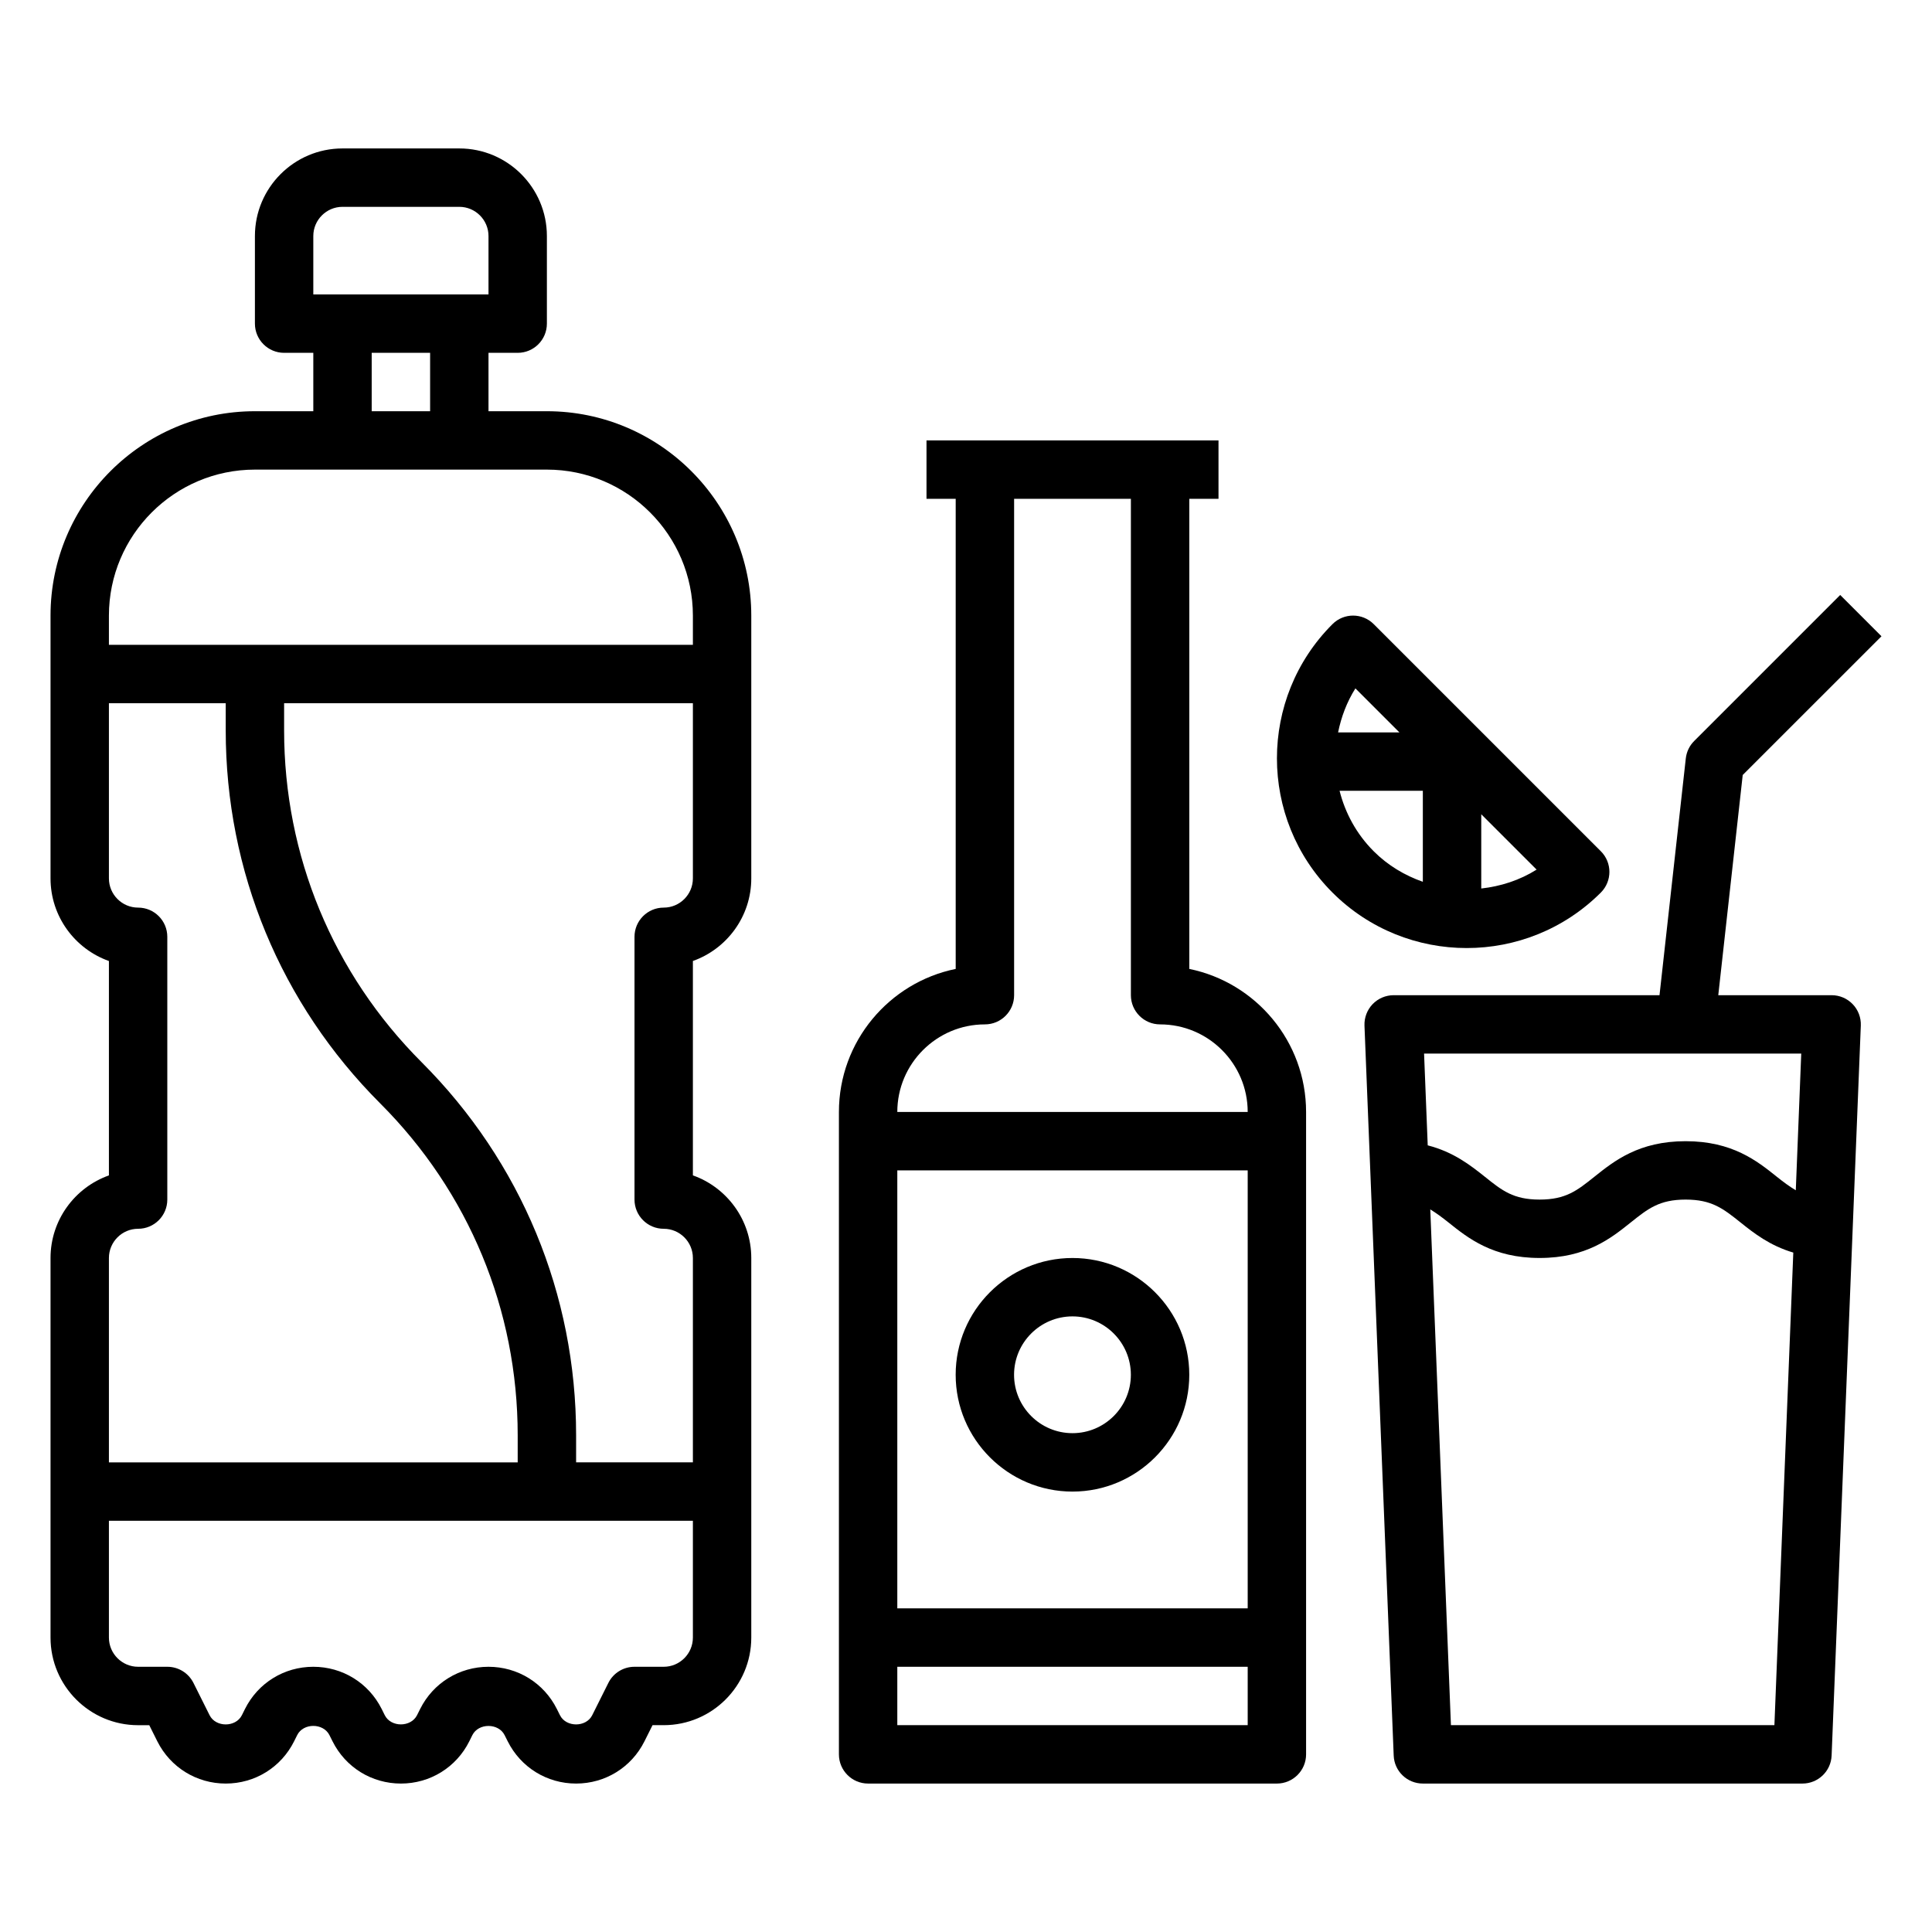
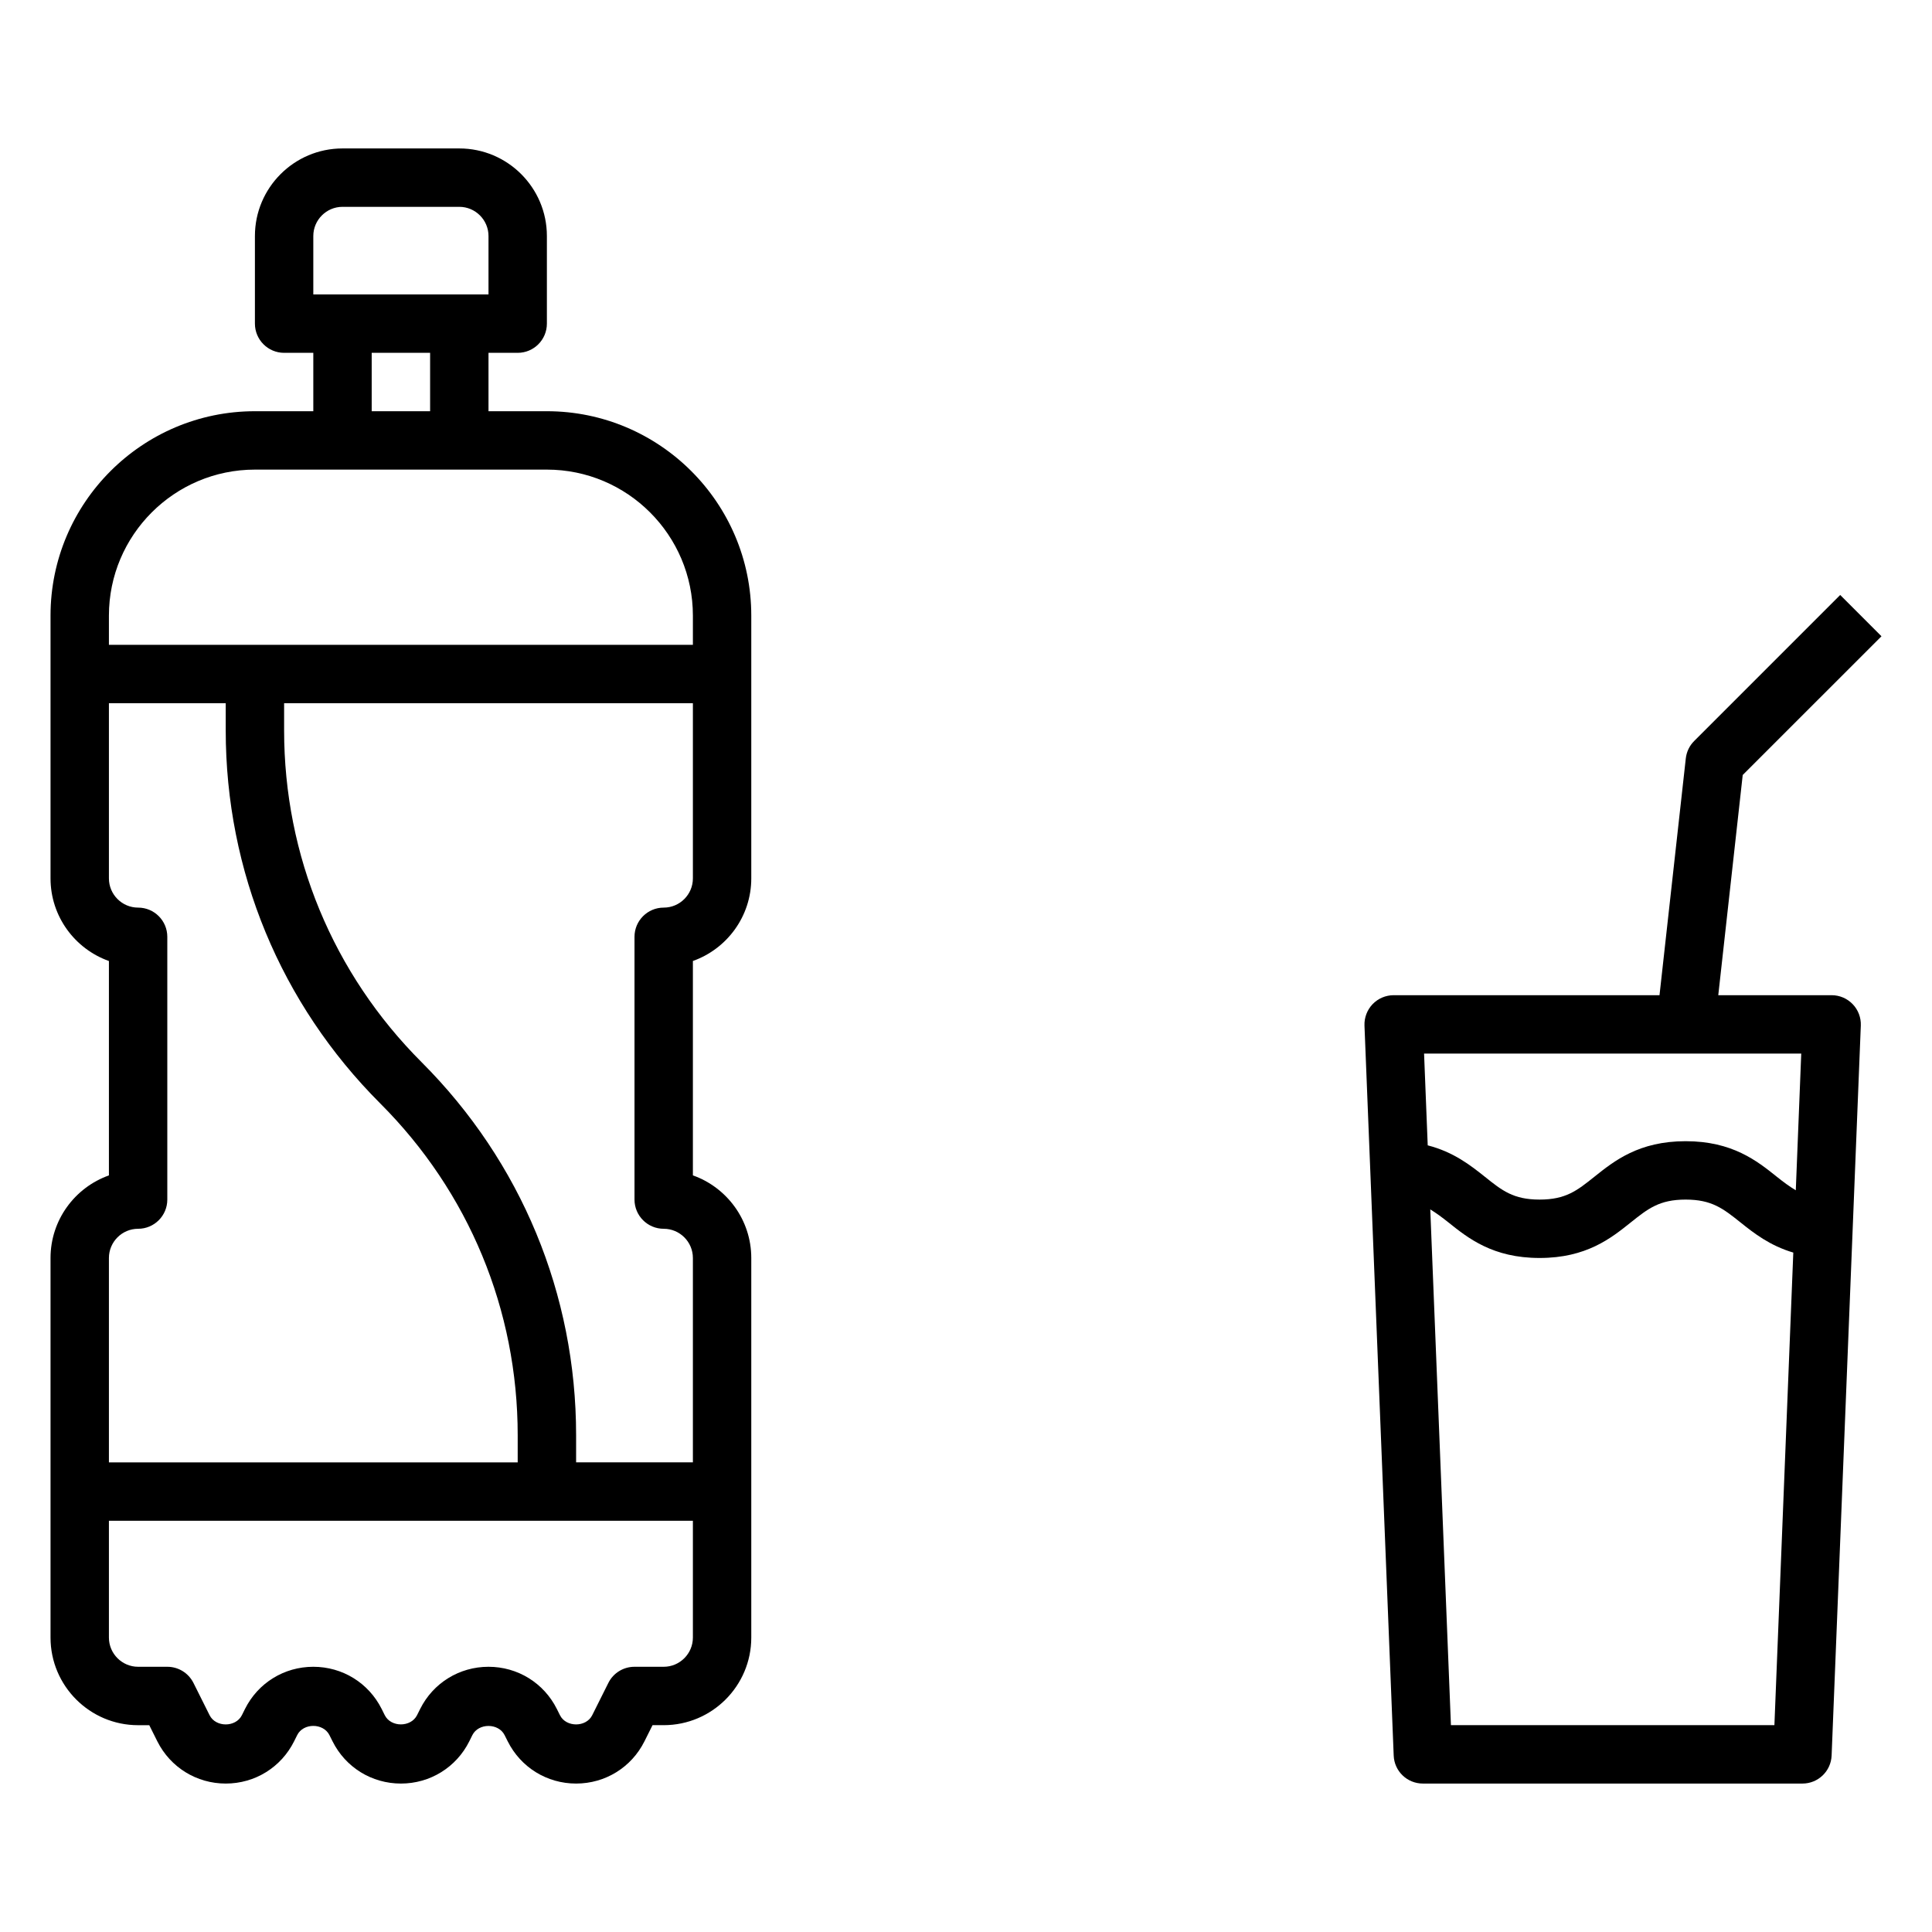
<svg xmlns="http://www.w3.org/2000/svg" width="72" height="72" viewBox="0 0 72 72" fill="none">
  <g clip-path="url(#clip0_4180_14603)">
-     <path d="M44.322 36.109V18.59H45.41V16.413H34.528V18.59H35.616V36.109C33.136 36.614 31.264 38.813 31.264 41.44V65.38C31.264 65.98 31.751 66.468 32.352 66.468H47.586C48.186 66.468 48.674 65.98 48.674 65.38V41.44C48.674 38.812 46.801 36.615 44.322 36.109ZM36.704 38.176C37.305 38.176 37.793 37.688 37.793 37.088V18.589H42.145V37.088C42.145 37.688 42.633 38.176 43.233 38.176C45.033 38.176 46.498 39.641 46.498 41.44H33.44C33.44 39.641 34.905 38.176 36.704 38.176ZM46.498 43.617V59.939H33.44V43.617H46.498ZM33.44 64.292V62.115H46.498V64.292H33.44Z" fill="black" />
    <path d="M68.26 37.088H64.035L64.946 28.882L70.117 23.712L68.579 22.173L63.138 27.614C62.962 27.789 62.853 28.017 62.825 28.263L61.845 37.088H51.938C51.642 37.088 51.358 37.209 51.153 37.422C50.949 37.636 50.839 37.924 50.85 38.22L51.939 65.424C51.961 66.007 52.441 66.468 53.026 66.468H67.172C67.756 66.468 68.235 66.007 68.259 65.424L69.347 38.22C69.359 37.924 69.25 37.636 69.044 37.422C68.84 37.209 68.556 37.088 68.26 37.088ZM67.127 39.264L66.924 44.358C66.692 44.221 66.47 44.056 66.218 43.855C65.48 43.264 64.56 42.529 62.818 42.529C61.076 42.529 60.157 43.264 59.417 43.855C58.777 44.367 58.354 44.705 57.376 44.705C56.398 44.705 55.976 44.367 55.337 43.855C54.803 43.429 54.17 42.931 53.207 42.684L53.071 39.264L67.127 39.264ZM54.072 64.292L53.302 45.071C53.522 45.206 53.737 45.362 53.977 45.555C54.716 46.146 55.635 46.881 57.377 46.881C59.119 46.881 60.038 46.146 60.777 45.554C61.416 45.044 61.84 44.705 62.819 44.705C63.797 44.705 64.22 45.044 64.86 45.554C65.363 45.957 65.957 46.422 66.831 46.68L66.127 64.291L54.072 64.292Z" fill="black" />
    <path d="M20.381 15.325H18.205V13.149H19.293C19.894 13.149 20.381 12.661 20.381 12.06V8.796C20.381 6.996 18.917 5.532 17.117 5.532H12.764C10.964 5.532 9.5 6.996 9.5 8.796V12.06C9.5 12.661 9.988 13.149 10.588 13.149H11.676V15.325H9.5C5.3 15.325 1.883 18.742 1.883 22.942V32.735C1.883 34.154 2.793 35.364 4.059 35.814V43.804C2.793 44.253 1.883 45.464 1.883 46.882V61.028C1.883 62.828 3.347 64.293 5.147 64.293H5.563L5.864 64.896C6.351 65.865 7.327 66.468 8.413 66.468C9.499 66.468 10.475 65.865 10.96 64.894L11.075 64.663C11.303 64.205 12.048 64.205 12.277 64.663L12.393 64.894C12.878 65.865 13.854 66.468 14.942 66.468C16.028 66.468 17.005 65.864 17.489 64.894L17.603 64.664C17.831 64.206 18.578 64.208 18.805 64.663L18.922 64.896C19.408 65.865 20.383 66.468 21.469 66.468C22.556 66.468 23.532 65.865 24.017 64.894L24.318 64.292H24.734C26.534 64.292 27.998 62.828 27.998 61.028V46.882C27.998 45.463 27.088 44.252 25.822 43.803V35.813C27.088 35.364 27.998 34.154 27.998 32.735V22.941C27.998 18.742 24.581 15.325 20.381 15.325ZM11.676 8.796C11.676 8.197 12.165 7.708 12.764 7.708H17.117C17.716 7.708 18.205 8.197 18.205 8.796V10.972H11.676V8.796ZM13.852 13.149H16.029V15.325H13.852V13.149ZM5.147 45.793C5.748 45.793 6.235 45.306 6.235 44.705V34.912C6.235 34.311 5.748 33.824 5.147 33.824C4.548 33.824 4.059 33.335 4.059 32.735V26.206H8.412V27.217C8.412 32.47 10.457 37.408 14.171 41.122C17.474 44.426 19.293 48.816 19.293 53.488V54.499H4.059V46.882C4.059 46.282 4.548 45.793 5.147 45.793ZM24.734 62.116H23.645C23.233 62.116 22.856 62.348 22.672 62.717L22.07 63.921C21.842 64.379 21.095 64.377 20.869 63.922L20.753 63.69C20.267 62.718 19.291 62.116 18.205 62.116C17.118 62.116 16.142 62.719 15.657 63.69L15.542 63.92C15.312 64.377 14.568 64.378 14.339 63.92L14.224 63.689C13.738 62.718 12.762 62.116 11.676 62.116C10.59 62.116 9.614 62.718 9.129 63.69L9.014 63.921C8.785 64.378 8.04 64.379 7.811 63.921L7.21 62.718C7.024 62.348 6.648 62.116 6.236 62.116H5.147C4.548 62.116 4.059 61.627 4.059 61.027V56.675H25.822V61.027C25.822 61.627 25.334 62.116 24.734 62.116ZM24.734 33.824C24.134 33.824 23.646 34.311 23.646 34.912V44.705C23.646 45.306 24.134 45.793 24.734 45.793C25.334 45.793 25.822 46.282 25.822 46.881V54.498H21.47V53.488C21.47 48.235 19.424 43.297 15.71 39.583C12.408 36.279 10.588 31.889 10.588 27.217V26.206H25.822V32.735C25.822 33.335 25.334 33.824 24.734 33.824ZM25.822 24.03H4.059V22.942C4.059 19.942 6.5 17.501 9.5 17.501H20.381C23.382 17.501 25.822 19.942 25.822 22.942V24.03Z" fill="black" />
-     <path d="M39.968 55.587C42.368 55.587 44.321 53.634 44.321 51.234C44.321 48.834 42.368 46.882 39.968 46.882C37.568 46.882 35.615 48.834 35.615 51.234C35.615 53.634 37.567 55.587 39.968 55.587ZM39.968 49.058C41.168 49.058 42.144 50.034 42.144 51.234C42.144 52.434 41.168 53.41 39.968 53.41C38.767 53.41 37.791 52.434 37.791 51.234C37.791 50.034 38.767 49.058 39.968 49.058Z" fill="black" />
-     <path d="M59.659 33.263C60.084 32.837 60.084 32.148 59.659 31.724L51.195 23.26C50.77 22.835 50.082 22.835 49.657 23.26C46.898 26.018 46.898 30.505 49.657 33.263C51.035 34.641 52.847 35.331 54.658 35.331C56.469 35.332 58.28 34.641 59.659 33.263ZM55.202 33.112V30.345L57.265 32.408C56.63 32.807 55.922 33.032 55.202 33.112ZM50.512 25.654L52.152 27.294H49.867C49.983 26.722 50.191 26.164 50.512 25.654ZM49.922 29.471H53.025V32.862C52.358 32.627 51.728 32.258 51.195 31.725C50.55 31.08 50.131 30.297 49.922 29.471Z" fill="black" />
  </g>
  <defs>
    <clipPath id="clip0_4180_14603">
      <rect width="72" height="72" fill="white" />
    </clipPath>
  </defs>
</svg>